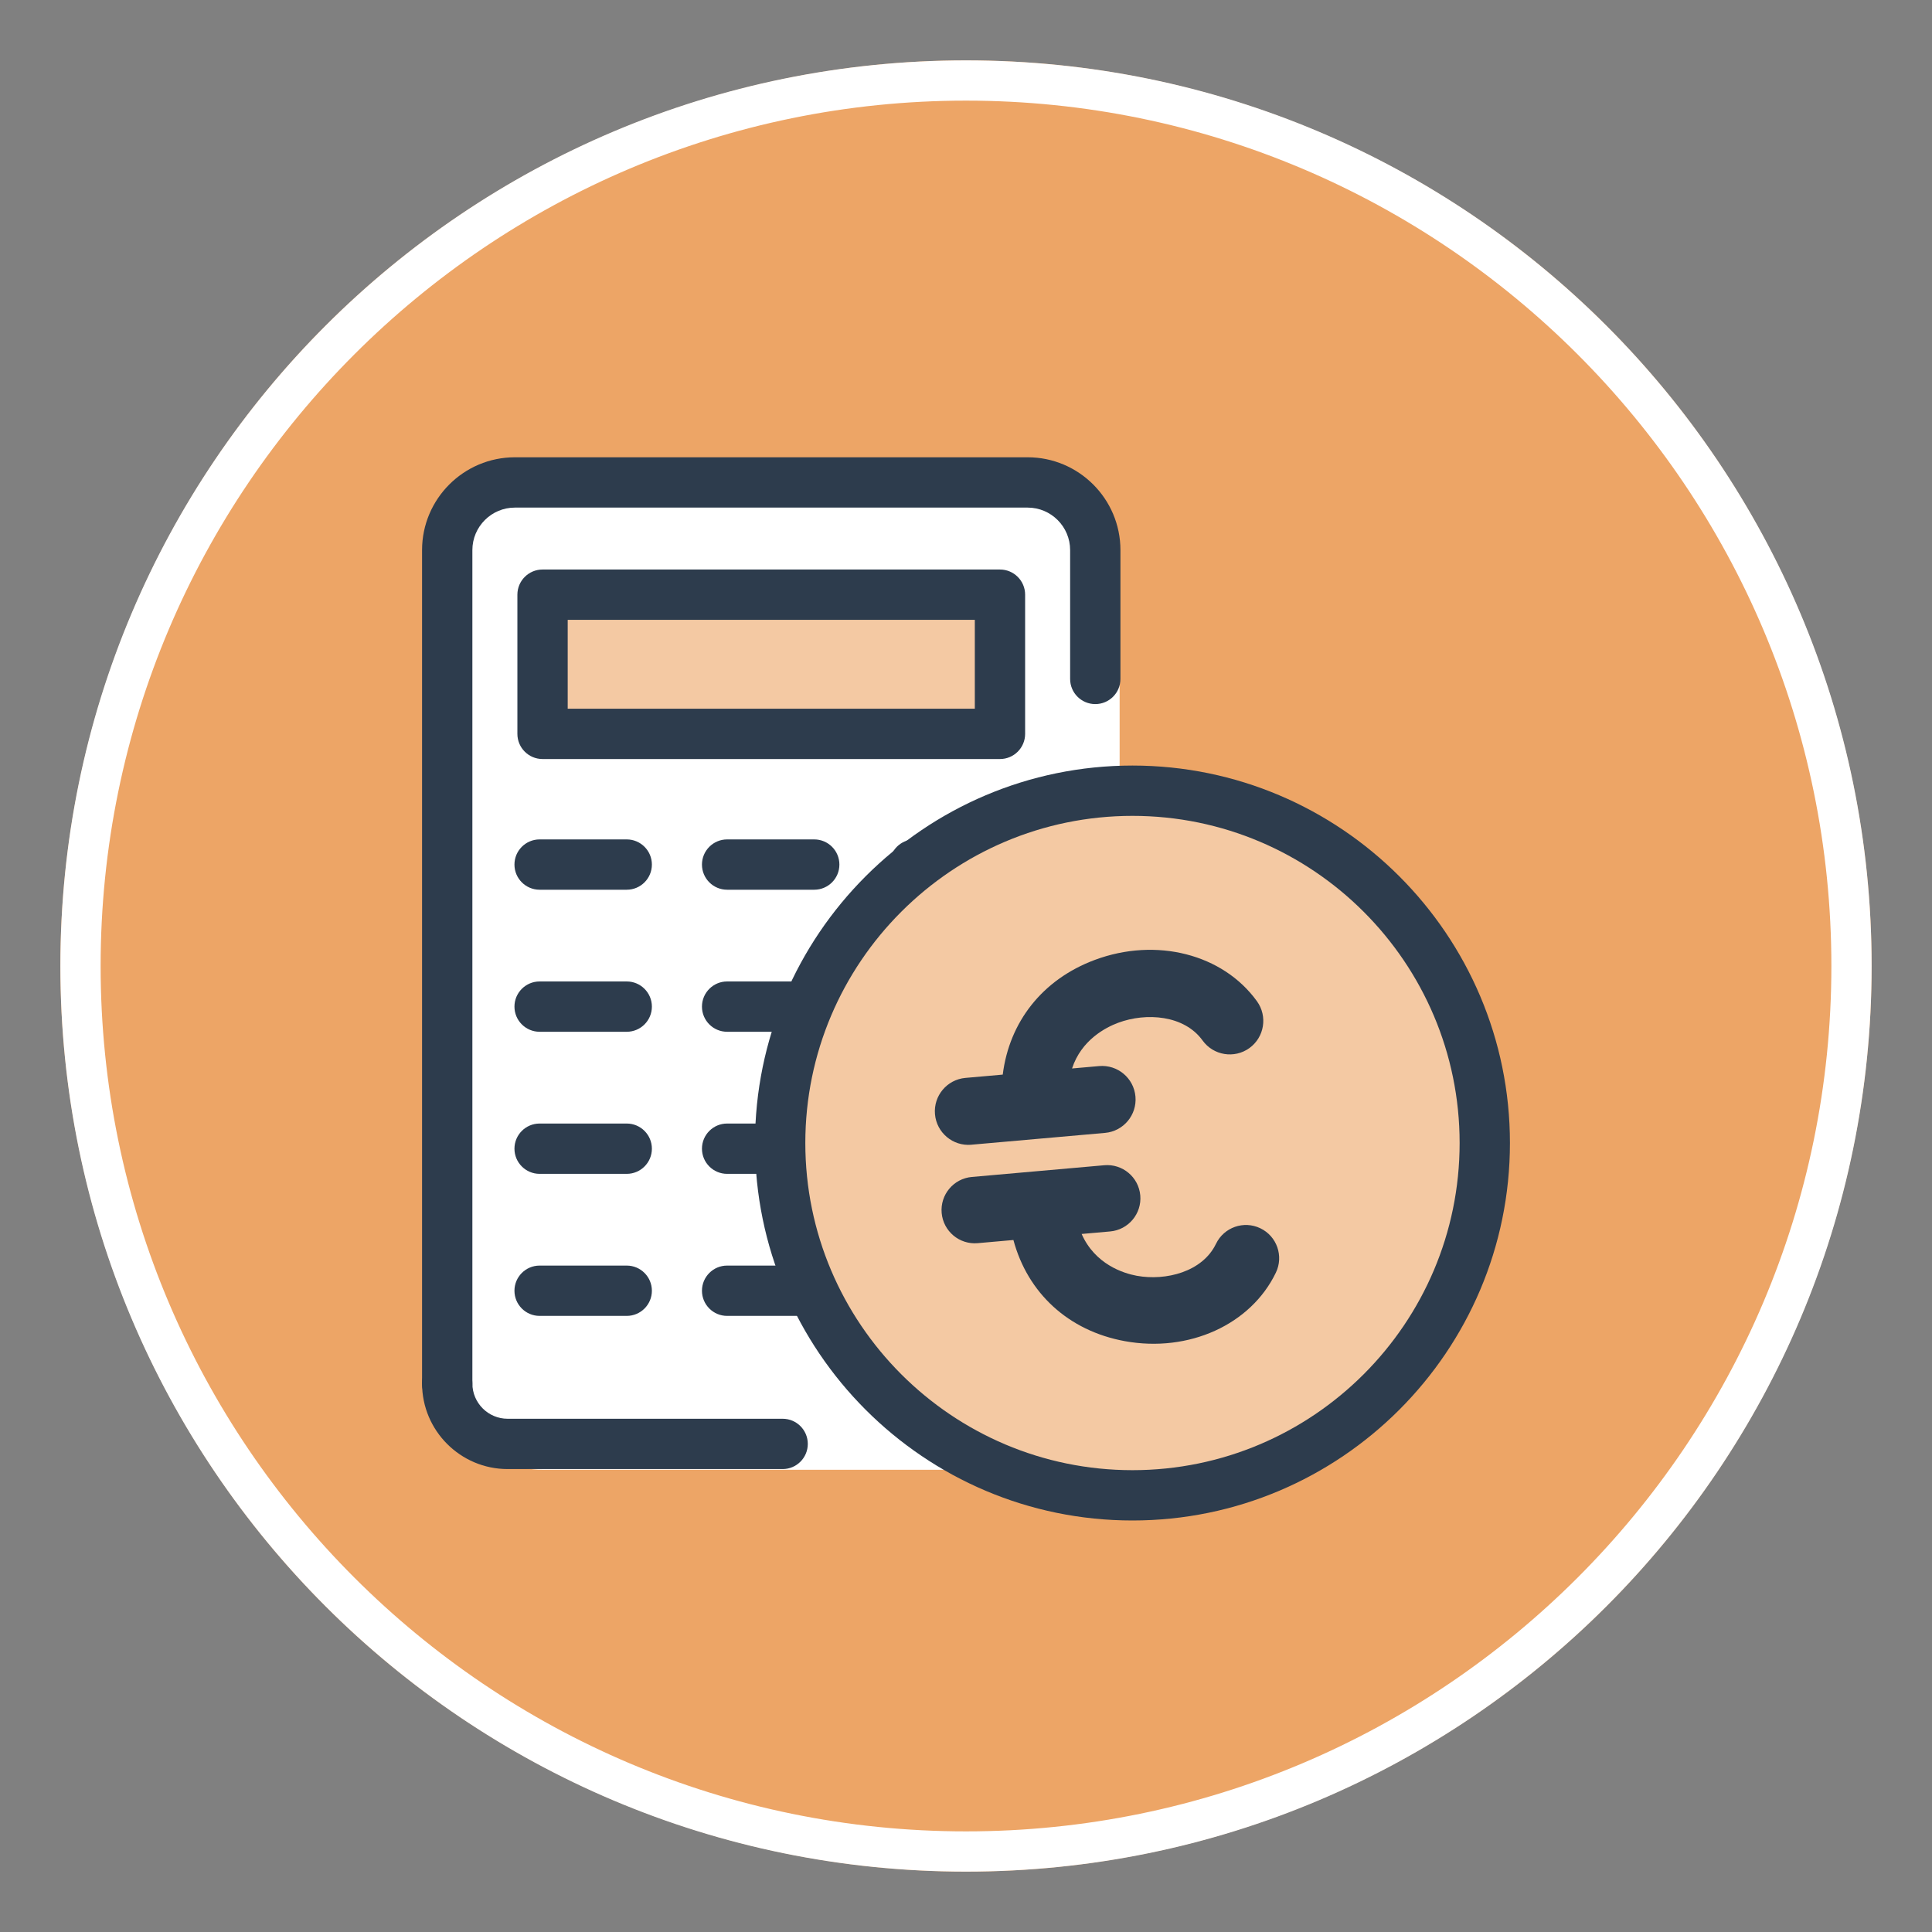
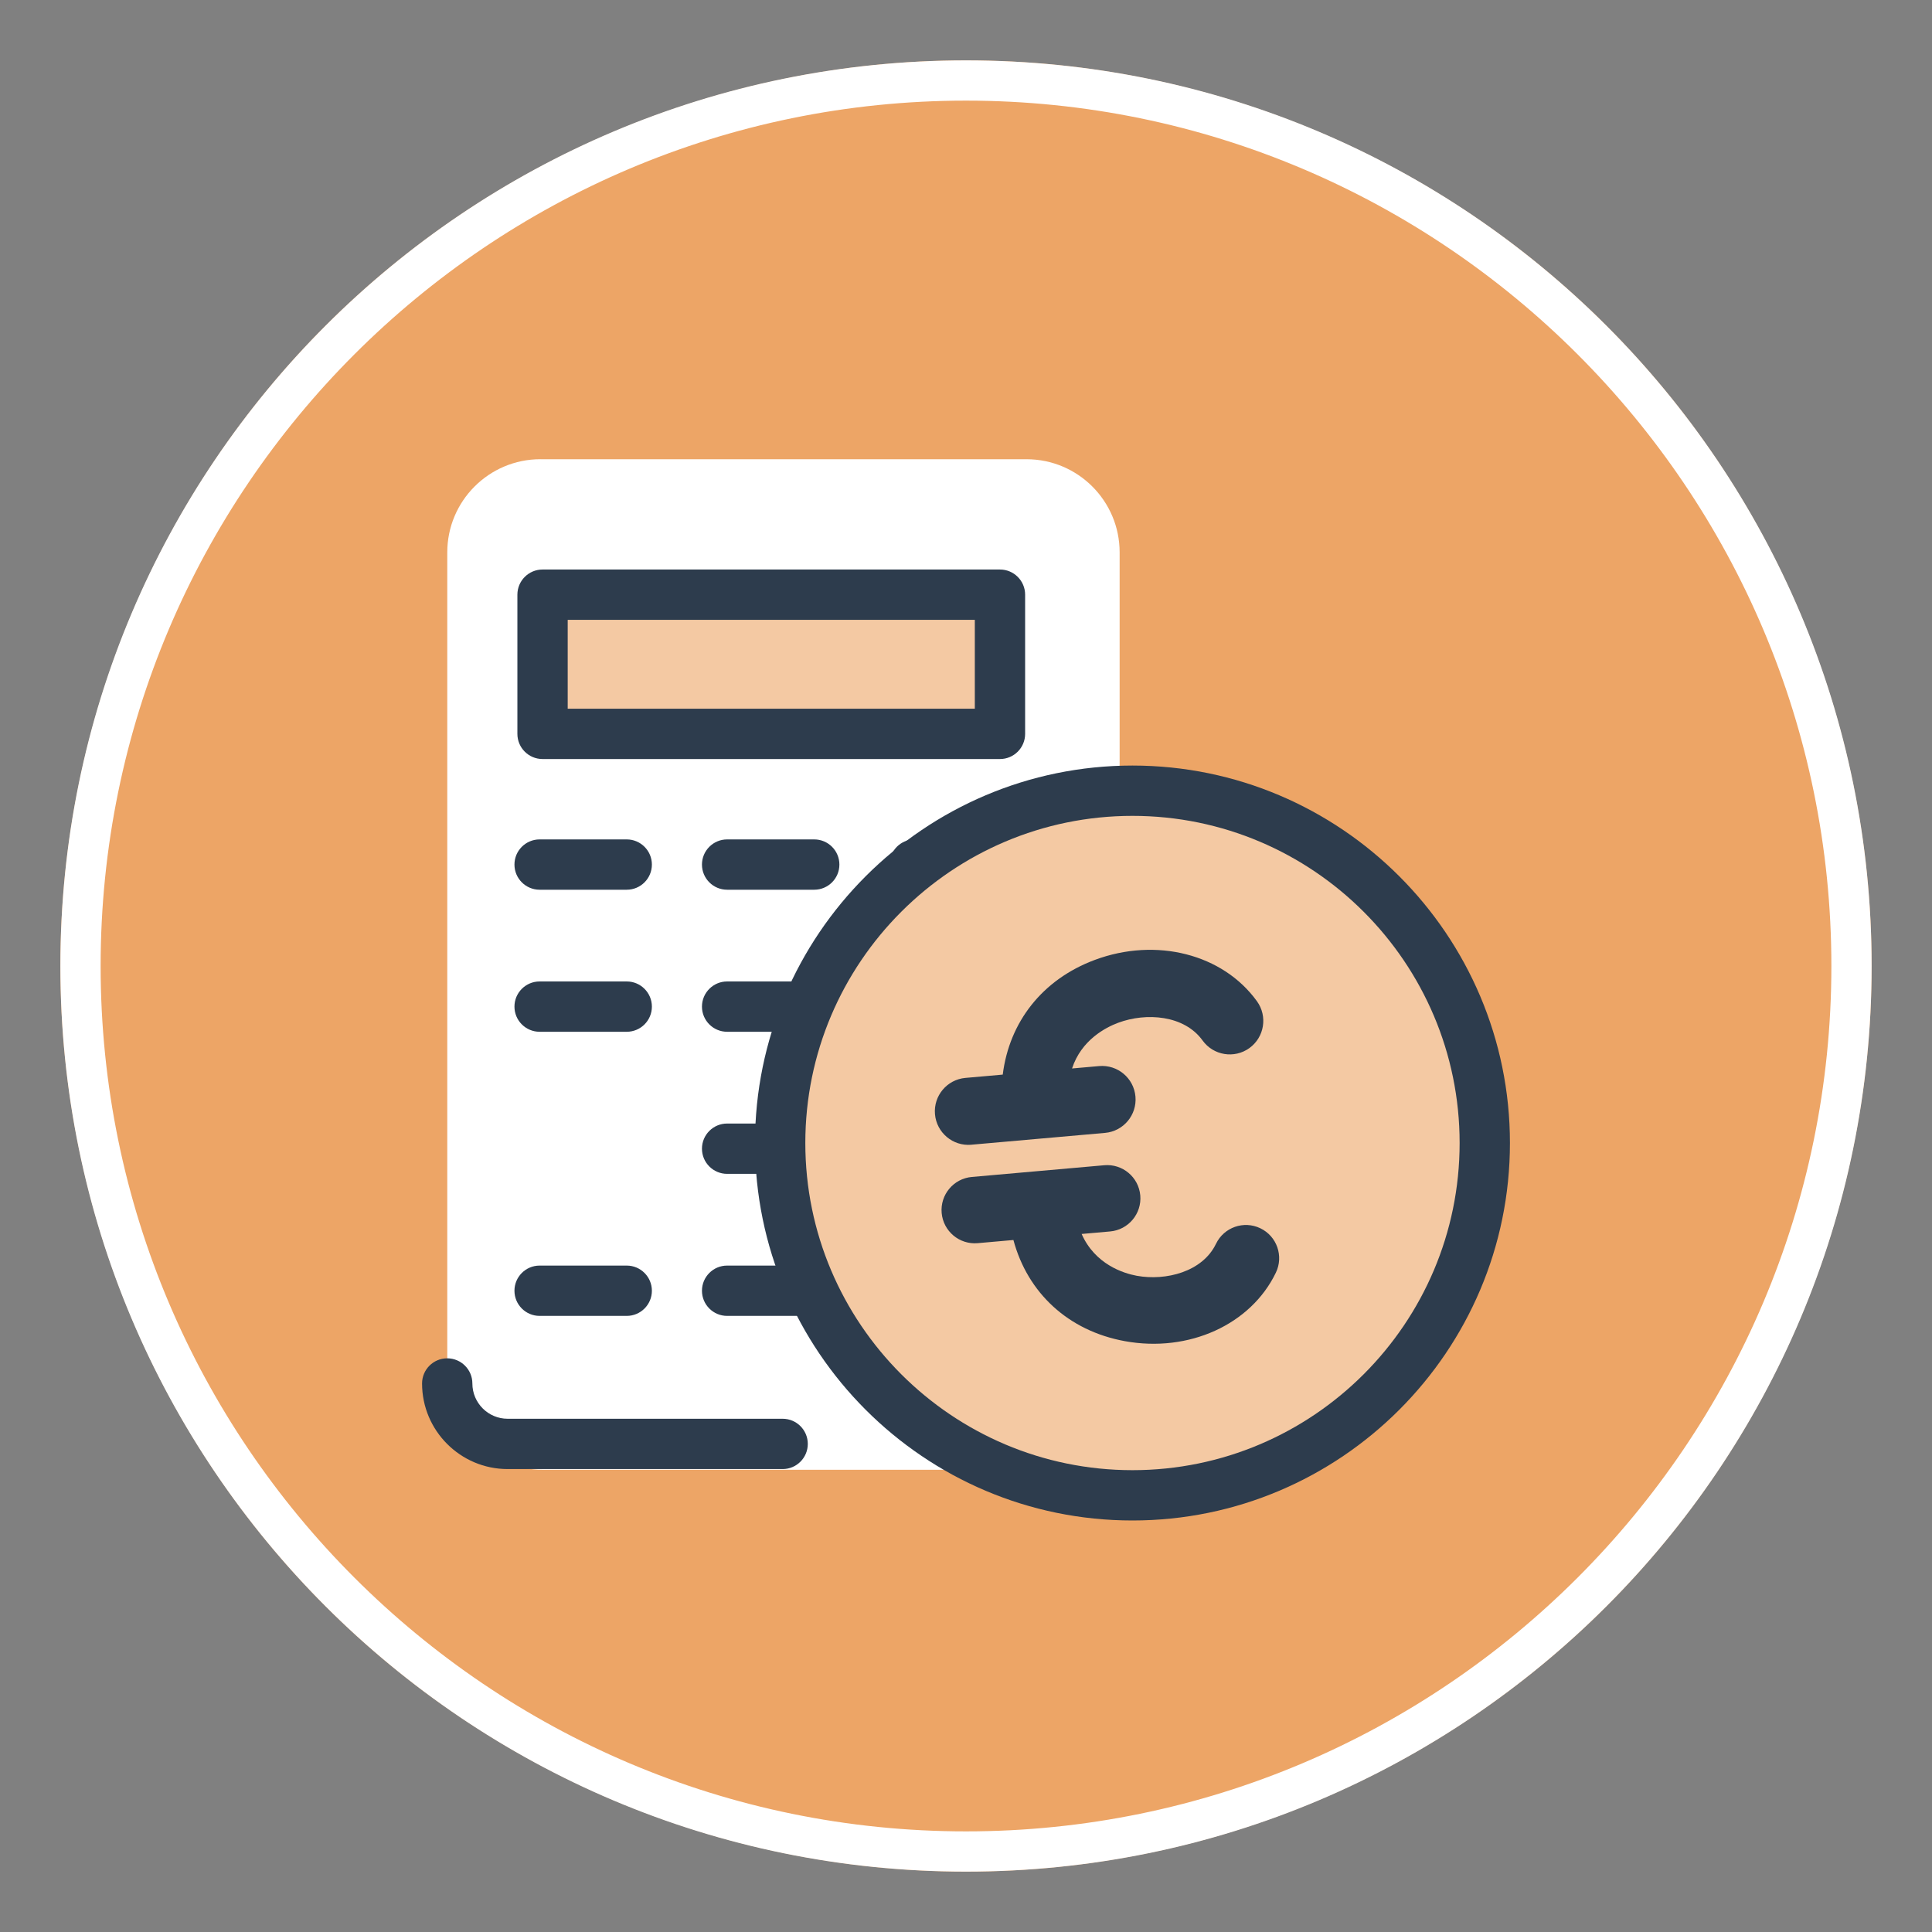
<svg xmlns="http://www.w3.org/2000/svg" id="Laag_1" viewBox="0 0 96 96">
  <rect x="0" y="0" width="96" height="96" fill="#808080" stroke="none" />
  <circle cx="48" cy="48" r="45" style="fill:#eda566; stroke-width:0px;" />
  <path d="m48,5c23.71,0,43,19.29,43,43s-19.29,43-43,43S5,71.71,5,48,24.29,5,48,5m0-2C23.147,3,3,23.147,3,48s20.147,45,45,45,45-20.147,45-45S72.853,3,48,3h0Z" style="fill:#fff; stroke-width:0px;" />
  <path d="m26.852,22.819h24.155c2.554,0,4.627,2.073,4.627,4.627v45.585h-28.675c-2.613,0-4.734-2.121-4.734-4.734V27.446c0-2.554,2.074-4.628,4.628-4.628Z" style="fill:#fff; stroke-width:0px;" />
  <path d="m38.889,72.997h-13.664c-2.345,0-4.253-1.908-4.253-4.253,0-.69.56-1.25,1.25-1.25s1.25.56,1.25,1.25c0,.967.786,1.753,1.753,1.753h13.664c.69,0,1.25.56,1.25,1.25s-.56,1.25-1.25,1.25Z" style="fill:#2d3c4d; stroke-width:0px;" />
-   <path d="m22.222,69.994c-.69,0-1.25-.56-1.25-1.25V27.334c0-2.543,2.069-4.612,4.613-4.612h25.477c2.543,0,4.612,2.069,4.612,4.612v6.402c0,.69-.56,1.25-1.25,1.25s-1.25-.56-1.25-1.25v-6.402c0-1.165-.947-2.112-2.112-2.112h-25.477c-1.165,0-2.113.947-2.113,2.112v41.41c0,.69-.56,1.25-1.25,1.25Z" style="fill:#2d3c4d; stroke-width:0px;" />
  <rect x="27.078" y="29.878" width="22.306" height="6.118" style="fill:#f4c9a3; stroke-width:0px;" />
  <path d="m31.142,44.21h-4.329c-.69,0-1.25-.56-1.25-1.25s.56-1.25,1.25-1.25h4.329c.69,0,1.25.56,1.25,1.25s-.56,1.25-1.25,1.25Z" style="fill:#2d3c4d; stroke-width:0px;" />
  <path d="m40.459,44.21h-4.329c-.69,0-1.25-.56-1.25-1.25s.56-1.25,1.25-1.25h4.329c.69,0,1.25.56,1.25,1.25s-.56,1.25-1.25,1.25Z" style="fill:#2d3c4d; stroke-width:0px;" />
  <path d="m49.778,44.21h-4.33c-.69,0-1.25-.56-1.25-1.25s.56-1.25,1.25-1.25h4.33c.69,0,1.25.56,1.25,1.25s-.56,1.25-1.25,1.25Z" style="fill:#2d3c4d; stroke-width:0px;" />
  <path d="m31.142,51.268h-4.329c-.69,0-1.25-.56-1.25-1.25s.56-1.25,1.25-1.25h4.329c.69,0,1.25.56,1.25,1.25s-.56,1.25-1.25,1.25Z" style="fill:#2d3c4d; stroke-width:0px;" />
  <path d="m40.459,51.268h-4.329c-.69,0-1.25-.56-1.25-1.25s.56-1.25,1.25-1.25h4.329c.69,0,1.25.56,1.25,1.25s-.56,1.25-1.25,1.25Z" style="fill:#2d3c4d; stroke-width:0px;" />
  <path d="m49.778,51.268h-4.33c-.69,0-1.25-.56-1.25-1.25s.56-1.25,1.25-1.25h4.33c.69,0,1.25.56,1.25,1.25s-.56,1.25-1.25,1.25Z" style="fill:#2d3c4d; stroke-width:0px;" />
-   <path d="m31.142,58.328h-4.329c-.69,0-1.25-.56-1.25-1.25s.56-1.25,1.25-1.25h4.329c.69,0,1.25.56,1.25,1.25s-.56,1.25-1.25,1.25Z" style="fill:#2d3c4d; stroke-width:0px;" />
  <path d="m40.459,58.328h-4.329c-.69,0-1.25-.56-1.25-1.25s.56-1.25,1.25-1.25h4.329c.69,0,1.25.56,1.25,1.25s-.56,1.25-1.25,1.25Z" style="fill:#2d3c4d; stroke-width:0px;" />
  <path d="m49.778,58.328h-4.33c-.69,0-1.25-.56-1.25-1.25s.56-1.25,1.25-1.25h4.33c.69,0,1.25.56,1.25,1.25s-.56,1.25-1.25,1.25Z" style="fill:#2d3c4d; stroke-width:0px;" />
  <path d="m31.142,65.386h-4.329c-.69,0-1.25-.56-1.25-1.25s.56-1.25,1.25-1.25h4.329c.69,0,1.25.56,1.25,1.25s-.56,1.25-1.25,1.25Z" style="fill:#2d3c4d; stroke-width:0px;" />
  <path d="m40.459,65.386h-4.329c-.69,0-1.25-.56-1.25-1.25s.56-1.25,1.25-1.25h4.329c.69,0,1.25.56,1.25,1.25s-.56,1.25-1.25,1.25Z" style="fill:#2d3c4d; stroke-width:0px;" />
  <path d="m49.778,65.386h-4.33c-.69,0-1.25-.56-1.25-1.25s.56-1.25,1.25-1.25h4.33c.69,0,1.25.56,1.25,1.25s-.56,1.25-1.25,1.25Z" style="fill:#2d3c4d; stroke-width:0px;" />
  <circle cx="56.272" cy="56.795" r="17.506" style="fill:#f4c9a3; stroke-width:0px;" />
  <path d="m56.272,75.552c-10.342,0-18.756-8.414-18.756-18.756s8.414-18.756,18.756-18.756,18.756,8.414,18.756,18.756-8.414,18.756-18.756,18.756Zm0-35.012c-8.964,0-16.256,7.292-16.256,16.256s7.292,16.256,16.256,16.256,16.256-7.292,16.256-16.256-7.292-16.256-16.256-16.256Z" style="fill:#2d3c4d; stroke-width:0px;" />
  <path d="m60.422,61.805c.395-.822,1.381-1.168,2.204-.773.822.395,1.167,1.382.772,2.204-1.242,2.583-4.326,3.984-7.501,3.406-2.81-.512-4.833-2.392-5.541-5.027l-1.774.157c-.909.08-1.71-.591-1.791-1.5-.08-.908.591-1.71,1.5-1.79l6.579-.582c.908-.08,1.71.591,1.79,1.5.08.908-.591,1.71-1.5,1.79l-1.414.125c.664,1.501,2.062,1.954,2.741,2.078,1.448.262,3.266-.197,3.934-1.587Z" style="fill:#2d3c4d; fill-rule:evenodd; stroke-width:0px;" />
  <path d="m48.267,56.88l6.64-.587c.917-.081,1.594-.89,1.513-1.807-.081-.917-.89-1.594-1.807-1.513l-1.344.119c.466-1.423,1.68-2.043,2.296-2.272,1.392-.517,3.28-.382,4.19.881.538.746,1.579.916,2.326.378.746-.538.915-1.58.377-2.326-1.691-2.346-5.003-3.193-8.056-2.056-2.609.972-4.251,3.086-4.576,5.7l-1.854.164c-.917.081-1.594.89-1.513,1.807.081.917.89,1.594,1.807,1.514Z" style="fill:#2d3c4d; fill-rule:evenodd; stroke-width:0px;" />
  <path d="m49.688,37.716h-22.729c-.69,0-1.25-.56-1.25-1.25v-6.917c0-.69.56-1.25,1.25-1.25h22.729c.69,0,1.25.56,1.25,1.25v6.917c0,.69-.56,1.25-1.25,1.25Zm-21.479-2.5h20.229v-4.417h-20.229v4.417Z" style="fill:#2d3c4d; stroke-width:0px;" />
</svg>